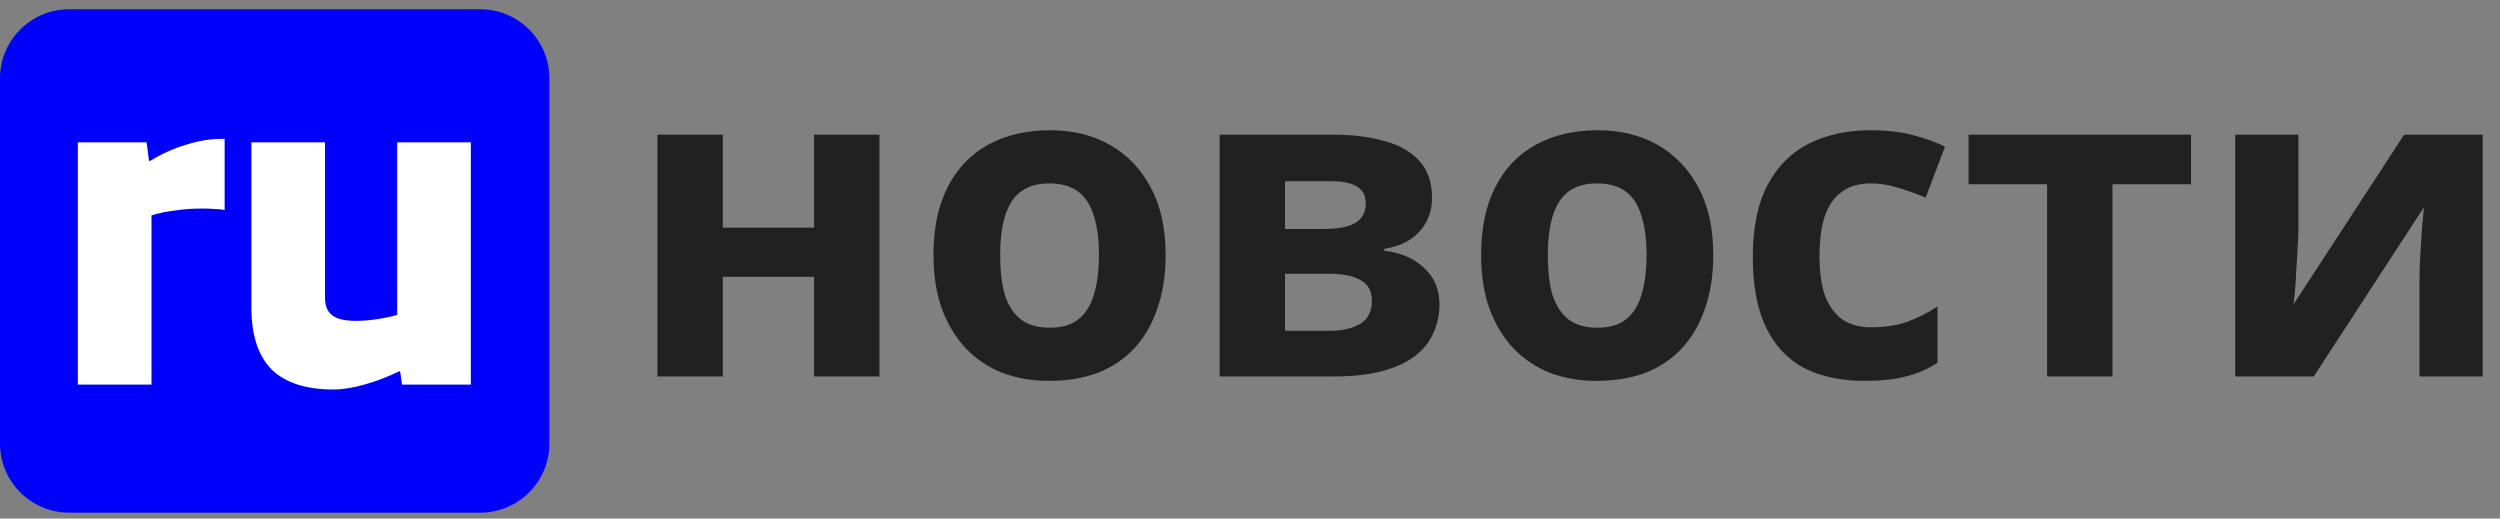
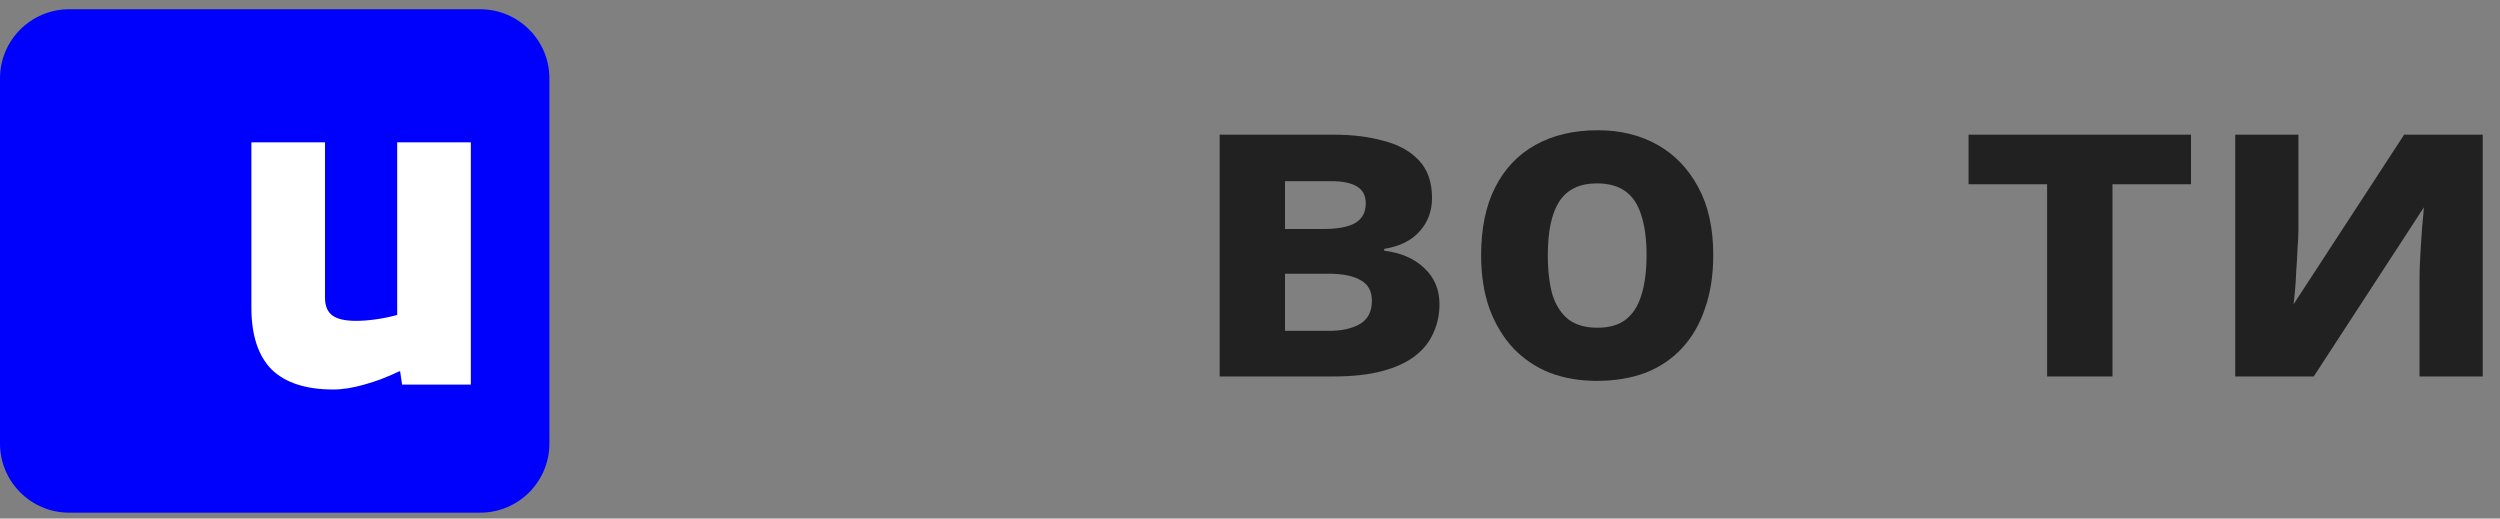
<svg xmlns="http://www.w3.org/2000/svg" width="135" height="28" viewBox="0 0 135 28" fill="none">
  <rect x="0" y="0" width="135" height="28" fill="#808080" stroke="none" />
  <path d="M25.93 0.5H3.737C1.673 0.5 0 2.171 0 4.233V23.95C0 26.012 1.673 27.683 3.737 27.683H25.93C27.994 27.683 29.667 26.012 29.667 23.95V4.233C29.667 2.171 27.994 0.5 25.93 0.5Z" fill="#0000FD" />
-   <path d="M8.181 20.768H4.204V7.685H7.916L8.048 8.692H8.101C8.737 8.303 9.382 8.012 10.036 7.818C10.708 7.606 11.335 7.5 11.919 7.5H12.131V11.34C11.972 11.305 11.795 11.287 11.601 11.287C11.424 11.27 11.194 11.261 10.911 11.261C10.399 11.261 9.913 11.296 9.453 11.367C8.994 11.42 8.569 11.508 8.181 11.632V20.768Z" fill="white" />
  <path d="M18.002 21.033C16.517 21.033 15.404 20.671 14.662 19.948C13.937 19.206 13.575 18.094 13.575 16.61V7.685H17.551V16.081C17.551 16.522 17.684 16.84 17.949 17.034C18.214 17.229 18.638 17.326 19.221 17.326C19.557 17.326 19.911 17.299 20.282 17.246C20.671 17.193 21.059 17.114 21.448 17.008V7.685H25.425V20.768H21.713L21.607 20.053H21.554C20.936 20.354 20.308 20.592 19.672 20.768C19.053 20.945 18.497 21.033 18.002 21.033Z" fill="white" />
-   <path d="M39.032 7.272V12.294H43.961V7.272H47.491V20.328H43.961V14.948H39.032V20.328H35.502V7.272H39.032Z" fill="#212121" />
-   <path d="M62.943 13.776C62.943 14.86 62.793 15.824 62.493 16.669C62.209 17.514 61.79 18.231 61.237 18.821C60.7 19.395 60.044 19.833 59.27 20.136C58.496 20.423 57.62 20.567 56.64 20.567C55.74 20.567 54.903 20.423 54.129 20.136C53.37 19.833 52.715 19.395 52.162 18.821C51.609 18.231 51.175 17.514 50.859 16.669C50.559 15.824 50.408 14.86 50.408 13.776C50.408 12.325 50.661 11.106 51.167 10.118C51.672 9.114 52.399 8.348 53.347 7.822C54.294 7.296 55.416 7.033 56.711 7.033C57.928 7.033 59.002 7.296 59.934 7.822C60.866 8.348 61.6 9.114 62.138 10.118C62.675 11.106 62.943 12.325 62.943 13.776ZM54.01 13.776C54.01 14.637 54.097 15.362 54.271 15.952C54.46 16.526 54.752 16.964 55.147 17.267C55.542 17.554 56.056 17.697 56.688 17.697C57.319 17.697 57.825 17.554 58.204 17.267C58.599 16.964 58.883 16.526 59.057 15.952C59.247 15.362 59.342 14.637 59.342 13.776C59.342 12.915 59.247 12.198 59.057 11.624C58.883 11.05 58.599 10.62 58.204 10.333C57.809 10.046 57.296 9.903 56.664 9.903C55.732 9.903 55.053 10.229 54.626 10.883C54.215 11.521 54.01 12.485 54.01 13.776Z" fill="#212121" />
  <path d="M77.329 10.692C77.329 11.393 77.108 11.991 76.666 12.485C76.239 12.979 75.6 13.298 74.746 13.441V13.537C75.647 13.649 76.366 13.959 76.903 14.47C77.456 14.98 77.732 15.633 77.732 16.43C77.732 16.988 77.621 17.506 77.4 17.984C77.195 18.462 76.863 18.877 76.405 19.228C75.947 19.578 75.355 19.849 74.628 20.041C73.917 20.232 73.048 20.328 72.022 20.328H65.861V7.272H72.022C73.033 7.272 73.933 7.384 74.723 7.607C75.528 7.814 76.16 8.165 76.618 8.659C77.092 9.153 77.329 9.831 77.329 10.692ZM74.083 16.239C74.083 15.729 73.886 15.362 73.491 15.139C73.096 14.9 72.503 14.78 71.714 14.78H69.391V17.865H71.785C72.448 17.865 72.993 17.745 73.42 17.506C73.862 17.251 74.083 16.829 74.083 16.239ZM73.751 10.979C73.751 10.564 73.593 10.261 73.277 10.07C72.962 9.879 72.496 9.783 71.879 9.783H69.391V12.365H71.477C72.219 12.365 72.78 12.262 73.159 12.055C73.554 11.831 73.751 11.473 73.751 10.979Z" fill="#212121" />
  <path d="M92.516 13.776C92.516 14.86 92.365 15.824 92.065 16.669C91.781 17.514 91.362 18.231 90.809 18.821C90.272 19.395 89.617 19.833 88.843 20.136C88.069 20.423 87.192 20.567 86.213 20.567C85.312 20.567 84.475 20.423 83.701 20.136C82.943 19.833 82.287 19.395 81.734 18.821C81.181 18.231 80.747 17.514 80.431 16.669C80.131 15.824 79.981 14.86 79.981 13.776C79.981 12.325 80.234 11.106 80.739 10.118C81.245 9.114 81.971 8.348 82.919 7.822C83.867 7.296 84.988 7.033 86.284 7.033C87.5 7.033 88.574 7.296 89.506 7.822C90.438 8.348 91.173 9.114 91.71 10.118C92.247 11.106 92.516 12.325 92.516 13.776ZM83.582 13.776C83.582 14.637 83.669 15.362 83.843 15.952C84.033 16.526 84.325 16.964 84.72 17.267C85.115 17.554 85.628 17.697 86.26 17.697C86.892 17.697 87.397 17.554 87.776 17.267C88.171 16.964 88.456 16.526 88.629 15.952C88.819 15.362 88.914 14.637 88.914 13.776C88.914 12.915 88.819 12.198 88.629 11.624C88.456 11.05 88.171 10.62 87.776 10.333C87.382 10.046 86.868 9.903 86.236 9.903C85.304 9.903 84.625 10.229 84.199 10.883C83.788 11.521 83.582 12.485 83.582 13.776Z" fill="#212121" />
-   <path d="M100.694 20.567C99.414 20.567 98.324 20.335 97.424 19.873C96.523 19.395 95.836 18.662 95.362 17.674C94.888 16.685 94.651 15.418 94.651 13.872C94.651 12.278 94.92 10.979 95.457 9.974C95.994 8.97 96.737 8.229 97.684 7.751C98.648 7.272 99.754 7.033 101.002 7.033C101.886 7.033 102.652 7.121 103.3 7.296C103.964 7.472 104.54 7.679 105.03 7.918L103.987 10.668C103.434 10.445 102.913 10.261 102.423 10.118C101.949 9.974 101.476 9.903 101.002 9.903C100.386 9.903 99.872 10.054 99.462 10.357C99.051 10.644 98.743 11.082 98.537 11.672C98.348 12.246 98.253 12.971 98.253 13.848C98.253 14.709 98.356 15.426 98.561 16C98.782 16.558 99.098 16.98 99.509 17.267C99.92 17.538 100.417 17.674 101.002 17.674C101.744 17.674 102.4 17.578 102.968 17.387C103.537 17.179 104.09 16.9 104.627 16.55V19.586C104.09 19.937 103.521 20.184 102.921 20.328C102.336 20.487 101.594 20.567 100.694 20.567Z" fill="#212121" />
  <path d="M118.315 9.95H114.073V20.328H110.543V9.95H106.302V7.272H118.315V9.95Z" fill="#212121" />
  <path d="M124.114 12.437C124.114 12.708 124.098 13.043 124.066 13.441C124.051 13.84 124.027 14.246 123.995 14.661C123.98 15.075 123.956 15.442 123.924 15.761C123.893 16.079 123.869 16.303 123.853 16.43L129.824 7.272H134.066V20.328H130.654V15.115C130.654 14.685 130.669 14.214 130.701 13.704C130.733 13.178 130.764 12.692 130.796 12.246C130.843 11.784 130.875 11.433 130.891 11.194L124.943 20.328H120.702V7.272H124.114V12.437Z" fill="#212121" />
</svg>